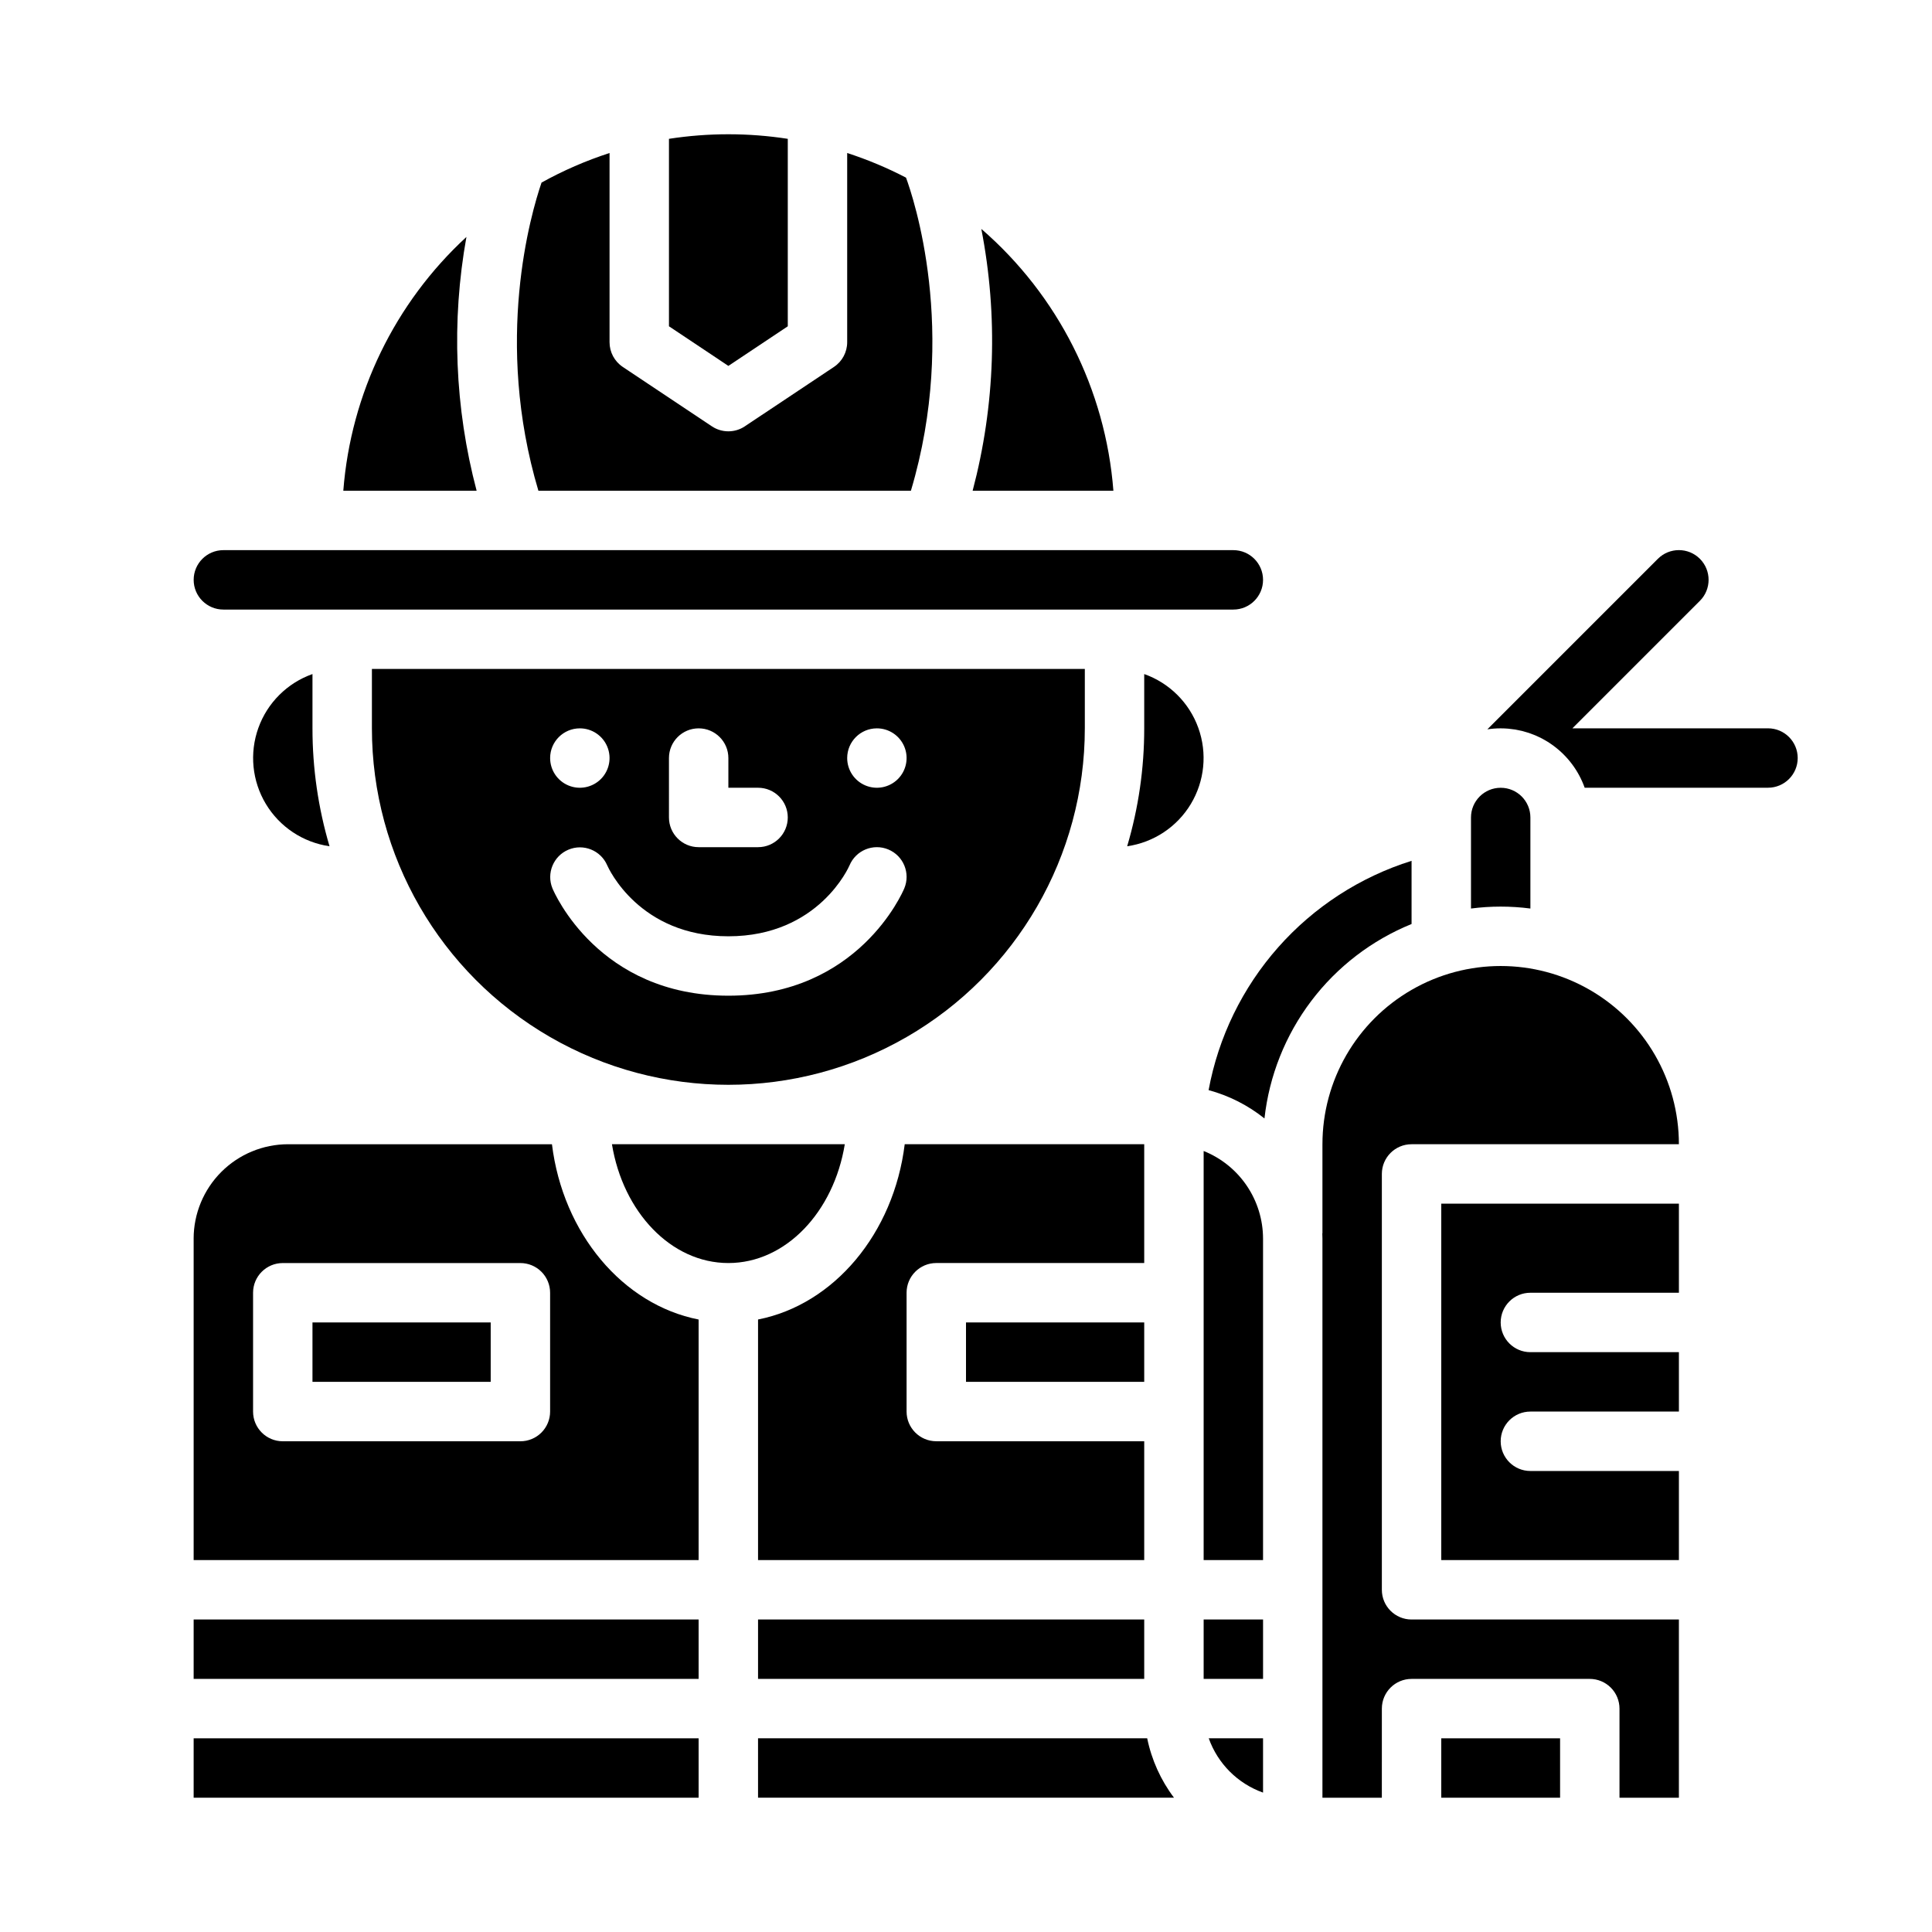
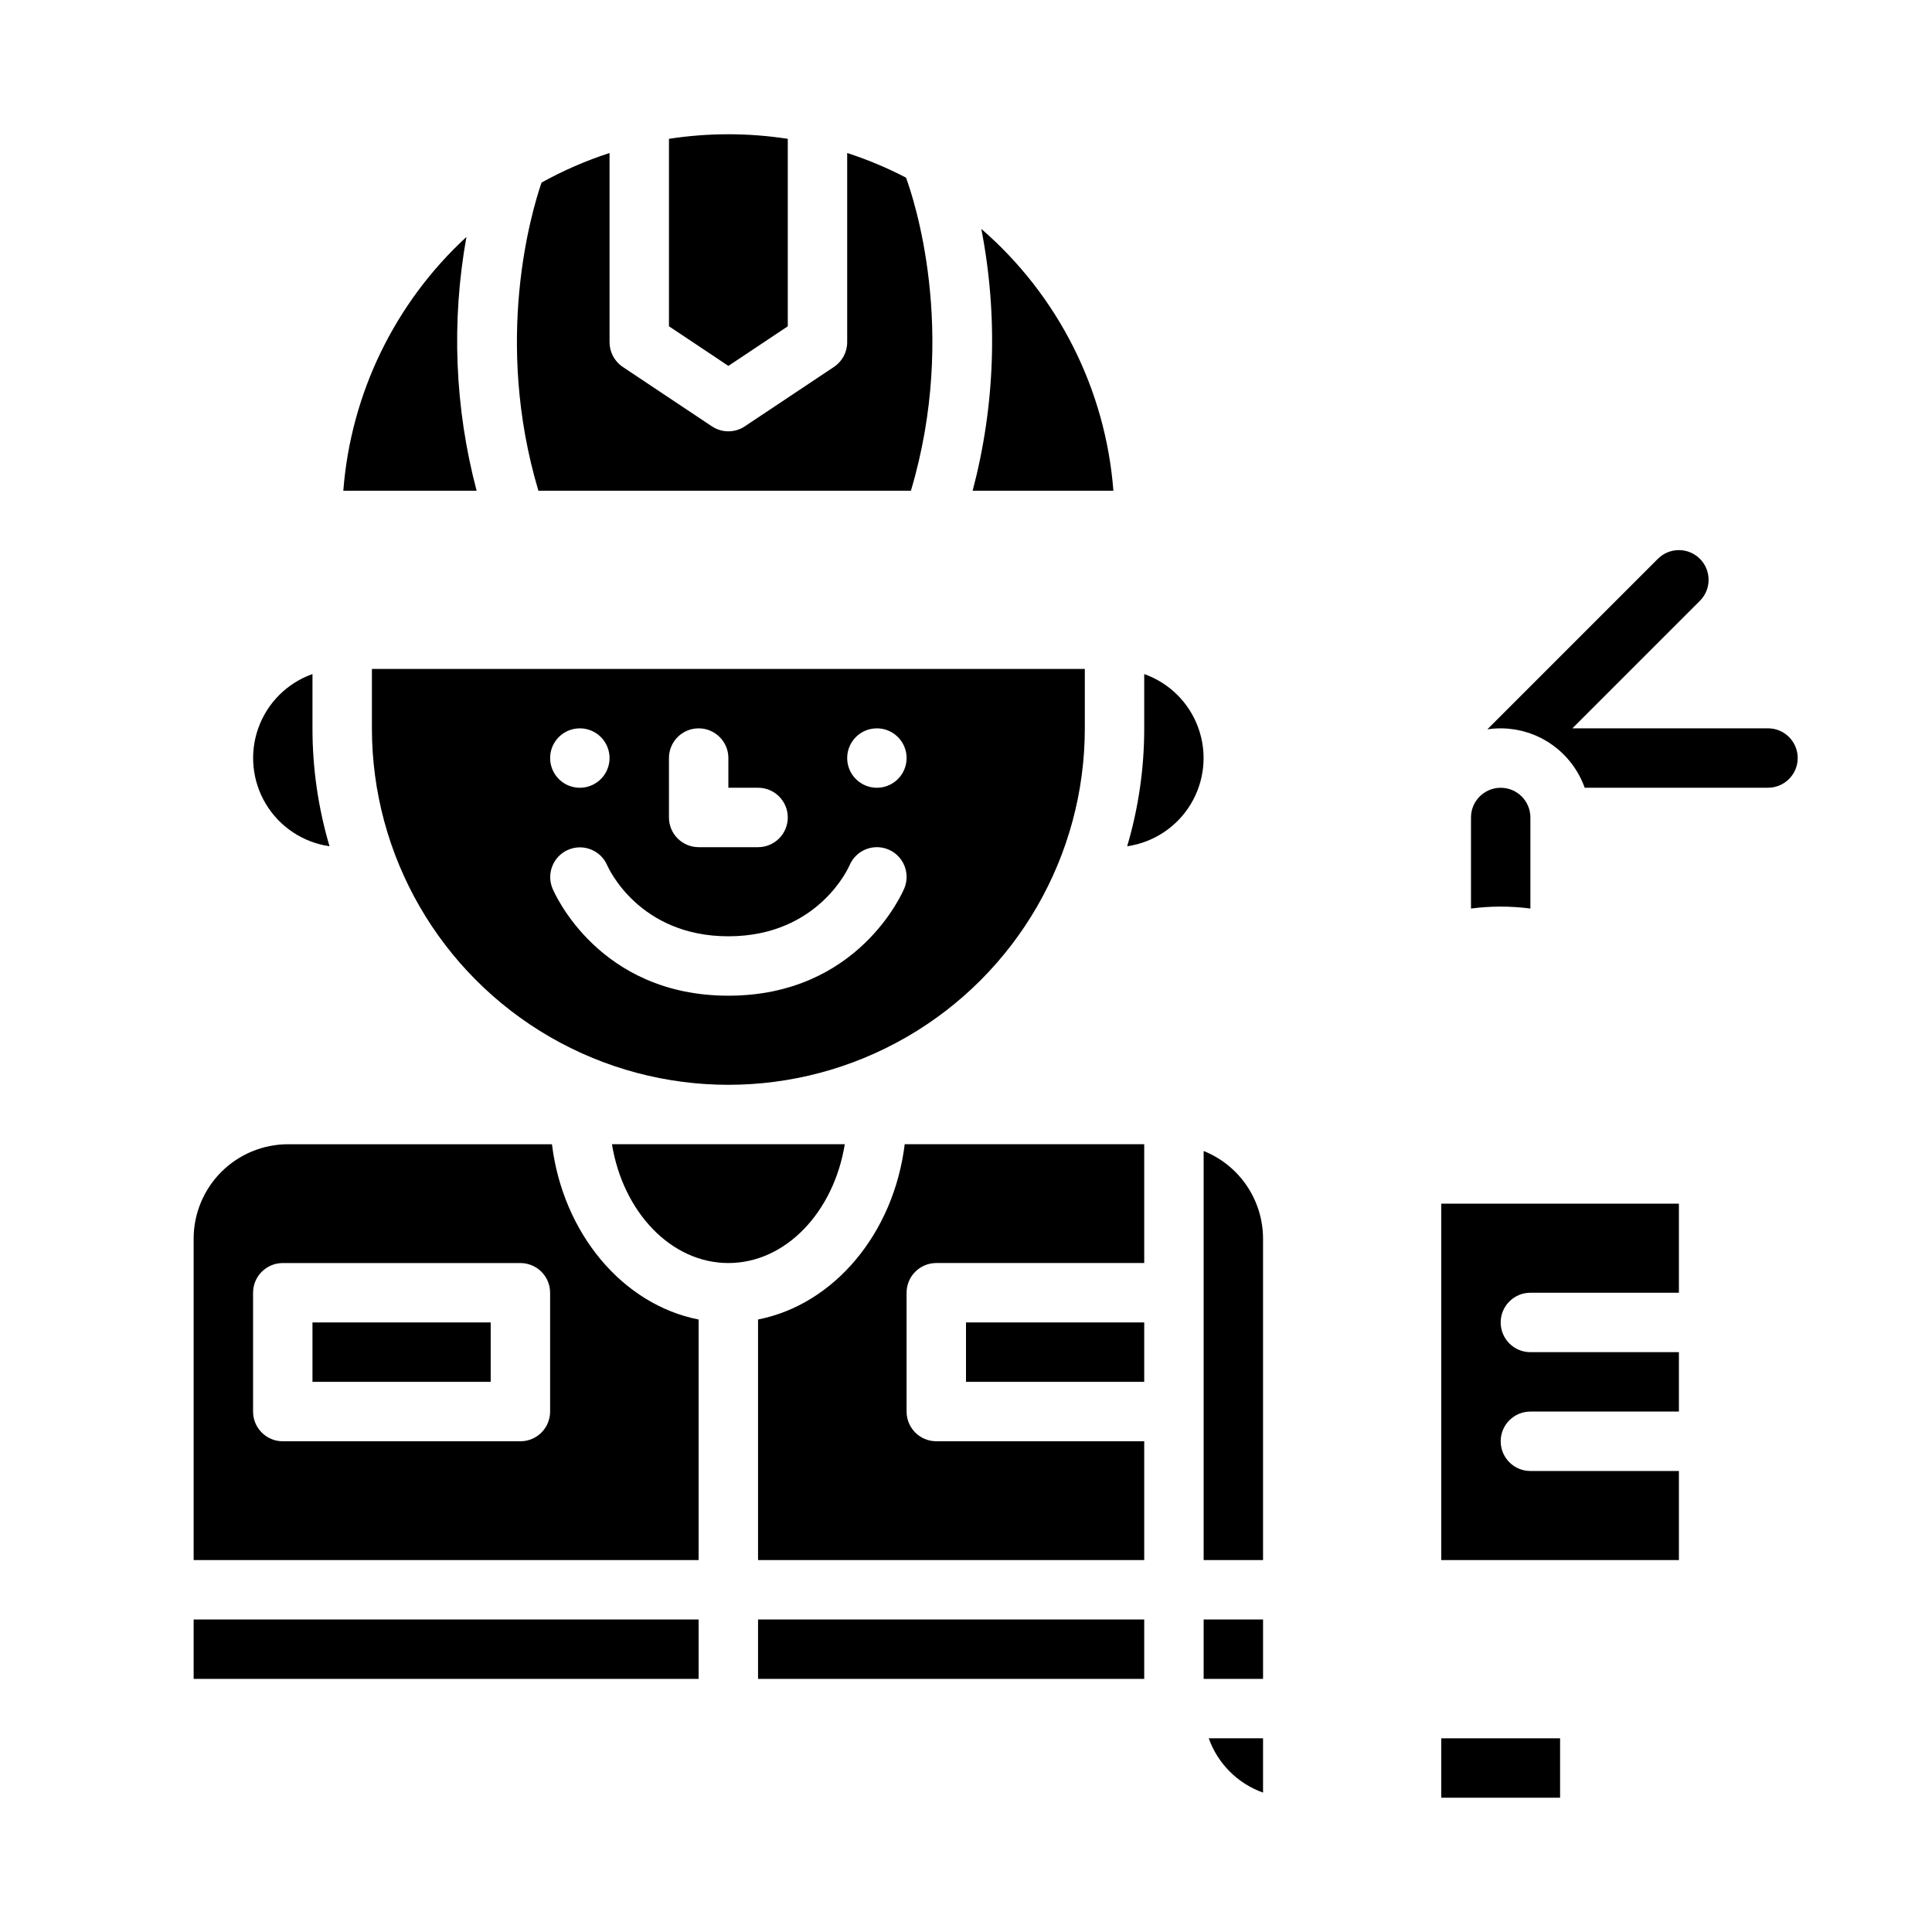
<svg xmlns="http://www.w3.org/2000/svg" fill="#000000" width="800px" height="800px" version="1.1" viewBox="144 144 512 512">
  <g>
    <path d="m462.98 573.18h15.742v15.742h-15.742z" />
    <path d="m478.72 619.06v-14.391h-14.391c2.394 6.715 7.676 11.996 14.391 14.391z" />
    <path d="m352.77 230.47v-49.68c-10.434-1.613-21.055-1.613-31.488 0v49.68l15.742 10.496z" />
    <path d="m267.61 206.79c-18.984 17.492-30.641 41.52-32.629 67.258h35.328c-5.805-21.953-6.723-44.91-2.699-67.258z" />
    <path d="m385.4 274.05c12.621-42.332 0.59-77.863-1.297-82.973-5.008-2.606-10.223-4.789-15.59-6.527v50.141c0 2.629-1.316 5.09-3.508 6.547l-23.617 15.742 0.004 0.004c-2.644 1.762-6.09 1.762-8.734 0l-23.617-15.742v-0.004c-2.191-1.457-3.504-3.918-3.504-6.547v-50.141c-6.246 2.023-12.281 4.648-18.023 7.836-2.832 8.277-12.664 41.984-0.832 81.664z" />
-     <path d="m431.49 305.54h39.359c4.348 0 7.871-3.523 7.871-7.871 0-4.348-3.523-7.875-7.871-7.875h-267.65c-4.348 0-7.875 3.527-7.875 7.875 0 4.348 3.527 7.871 7.875 7.871z" />
    <path d="m400 494.46h47.23v15.742h-47.23z" />
    <path d="m344.89 493.68v63.754h102.34v-31.488h-55.105c-4.348 0-7.871-3.523-7.871-7.871v-31.488c0-4.348 3.523-7.871 7.871-7.871h55.105v-31.488h-63.469c-2.91 23.656-18.746 42.496-38.867 46.453z" />
    <path d="m439.06 274.05c-2.074-26.836-14.652-51.77-35-69.387 4.477 23.008 3.688 46.727-2.301 69.387z" />
    <path d="m447.23 322.63v14.391c0.008 10.578-1.516 21.102-4.519 31.246 7.019-1.012 13.215-5.125 16.871-11.199 3.656-6.078 4.387-13.473 1.992-20.148-2.391-6.676-7.66-11.922-14.344-14.289z" />
    <path d="m226.81 322.63c-6.684 2.367-11.949 7.613-14.344 14.289s-1.66 14.07 1.996 20.148c3.656 6.074 9.848 10.188 16.867 11.199-3.004-10.145-4.523-20.668-4.519-31.246z" />
    <path d="m431.49 337.02v-15.746h-188.93v15.746c0 33.746 18.004 64.934 47.23 81.809 29.227 16.875 65.238 16.875 94.465 0 29.227-16.875 47.234-48.062 47.234-81.809zm-55.105 0c3.184 0 6.055 1.918 7.273 4.859 1.219 2.941 0.543 6.328-1.707 8.578s-5.637 2.926-8.578 1.707-4.859-4.09-4.859-7.273c0-4.348 3.523-7.871 7.871-7.871zm-55.105 7.871c0-4.348 3.523-7.871 7.871-7.871 4.348 0 7.875 3.523 7.875 7.871v7.871h7.871c4.348 0 7.871 3.523 7.871 7.871 0 4.348-3.523 7.875-7.871 7.875h-15.746c-4.348 0-7.871-3.527-7.871-7.875zm-23.617-7.871h0.004c3.184 0 6.051 1.918 7.269 4.859 1.219 2.941 0.547 6.328-1.703 8.578-2.254 2.25-5.641 2.926-8.582 1.707-2.941-1.219-4.859-4.09-4.859-7.273 0-4.348 3.527-7.871 7.875-7.871zm-7.266 42.387c-1.629-3.996 0.258-8.559 4.238-10.234 3.981-1.672 8.562 0.172 10.277 4.133 0.383 0.875 8.543 18.82 32.113 18.82 23.996 0 32.016-18.582 32.094-18.773v0.004c1.672-4.016 6.281-5.914 10.293-4.242 4.012 1.672 5.91 6.281 4.238 10.297-0.484 1.16-12.254 28.457-46.625 28.457-34.375 0-46.145-27.297-46.629-28.461z" />
    <path d="m226.81 494.46h47.23v15.742h-47.23z" />
    <path d="m478.72 472.25c-0.008-5-1.508-9.883-4.316-14.023-2.805-4.141-6.785-7.344-11.426-9.203v108.42h15.742z" />
    <path d="m367.88 447.23h-61.707c2.926 17.945 15.645 31.488 30.855 31.488 15.207 0 27.93-13.543 30.852-31.488z" />
    <path d="m195.32 573.18h133.82v15.742h-133.82z" />
    <path d="m344.89 573.18h102.34v15.742h-102.34z" />
-     <path d="m195.32 604.67h133.82v15.742h-133.82z" />
    <path d="m525.95 604.67h31.488v15.742h-31.488z" />
-     <path d="m518.08 388.87v-16.746c-13.641 4.285-25.859 12.203-35.336 22.91-9.477 10.707-15.855 23.797-18.453 37.859 5.398 1.457 10.441 4.012 14.805 7.508 1.254-11.305 5.539-22.062 12.398-31.133 6.863-9.07 16.051-16.117 26.586-20.398z" />
    <path d="m525.95 557.44h62.977v-23.613h-39.359c-4.348 0-7.871-3.527-7.871-7.875 0-4.348 3.523-7.871 7.871-7.871h39.359v-15.742h-39.359c-4.348 0-7.871-3.527-7.871-7.875 0-4.348 3.523-7.871 7.871-7.871h39.359v-23.613h-62.977z" />
-     <path d="m494.46 447.23v23.617h-0.035c0.016 0.465 0.035 0.93 0.035 1.398v148.17h15.742l0.004-23.613c0-4.348 3.523-7.875 7.871-7.875h47.234c2.086 0 4.09 0.832 5.566 2.309 1.477 1.477 2.305 3.477 2.305 5.566v23.617h15.742v-47.234h-70.848c-4.348 0-7.871-3.523-7.871-7.871v-110.21c0-4.348 3.523-7.871 7.871-7.871h70.848c0-16.875-9-32.469-23.613-40.902-14.613-8.438-32.621-8.438-47.234 0-14.613 8.434-23.617 24.027-23.617 40.902z" />
-     <path d="m344.89 620.41h110.23c-3.508-4.652-5.934-10.031-7.102-15.742h-103.13z" />
    <path d="m549.57 384.77v-24.129c0-4.348-3.523-7.871-7.871-7.871-4.348 0-7.871 3.523-7.871 7.871v24.129c5.227-0.68 10.516-0.68 15.742 0z" />
    <path d="m195.32 472.25v85.191h133.82v-63.754c-20.121-3.957-35.957-22.797-38.867-46.453h-69.938c-6.633 0.008-12.992 2.644-17.684 7.336-4.688 4.691-7.328 11.047-7.336 17.68zm94.465 14.344v31.488c0 2.09-0.828 4.09-2.305 5.566-1.477 1.477-3.477 2.305-5.566 2.305h-62.977c-4.348 0-7.871-3.523-7.871-7.871v-31.488c0-4.348 3.523-7.871 7.871-7.871h62.977c2.09 0 4.09 0.828 5.566 2.305 1.477 1.477 2.305 3.481 2.305 5.566z" />
    <path d="m612.54 337.02h-51.844l33.793-33.793c3.074-3.074 3.074-8.059 0-11.137-3.074-3.074-8.059-3.074-11.133 0l-45.191 45.191h0.004c1.164-0.176 2.344-0.262 3.523-0.262 0.656 0 1.305 0.027 1.945 0.082 0.207 0.02 0.41 0.051 0.617 0.074 0.43 0.047 0.863 0.09 1.285 0.16 0.238 0.039 0.469 0.098 0.703 0.141 0.387 0.074 0.773 0.148 1.152 0.242 0.242 0.062 0.48 0.137 0.719 0.207 0.359 0.098 0.723 0.203 1.082 0.32 0.242 0.082 0.477 0.176 0.715 0.266 0.344 0.129 0.688 0.254 1.023 0.395 0.234 0.098 0.465 0.215 0.695 0.32 0.328 0.152 0.652 0.305 0.973 0.469 0.23 0.121 0.457 0.254 0.684 0.379 0.305 0.172 0.609 0.348 0.906 0.531 0.227 0.145 0.449 0.297 0.672 0.445 0.281 0.191 0.562 0.383 0.836 0.586v0.004c3.797 2.801 6.672 6.672 8.258 11.117h48.582c4.348 0 7.871-3.523 7.871-7.871s-3.523-7.871-7.871-7.871z" />
  </g>
</svg>